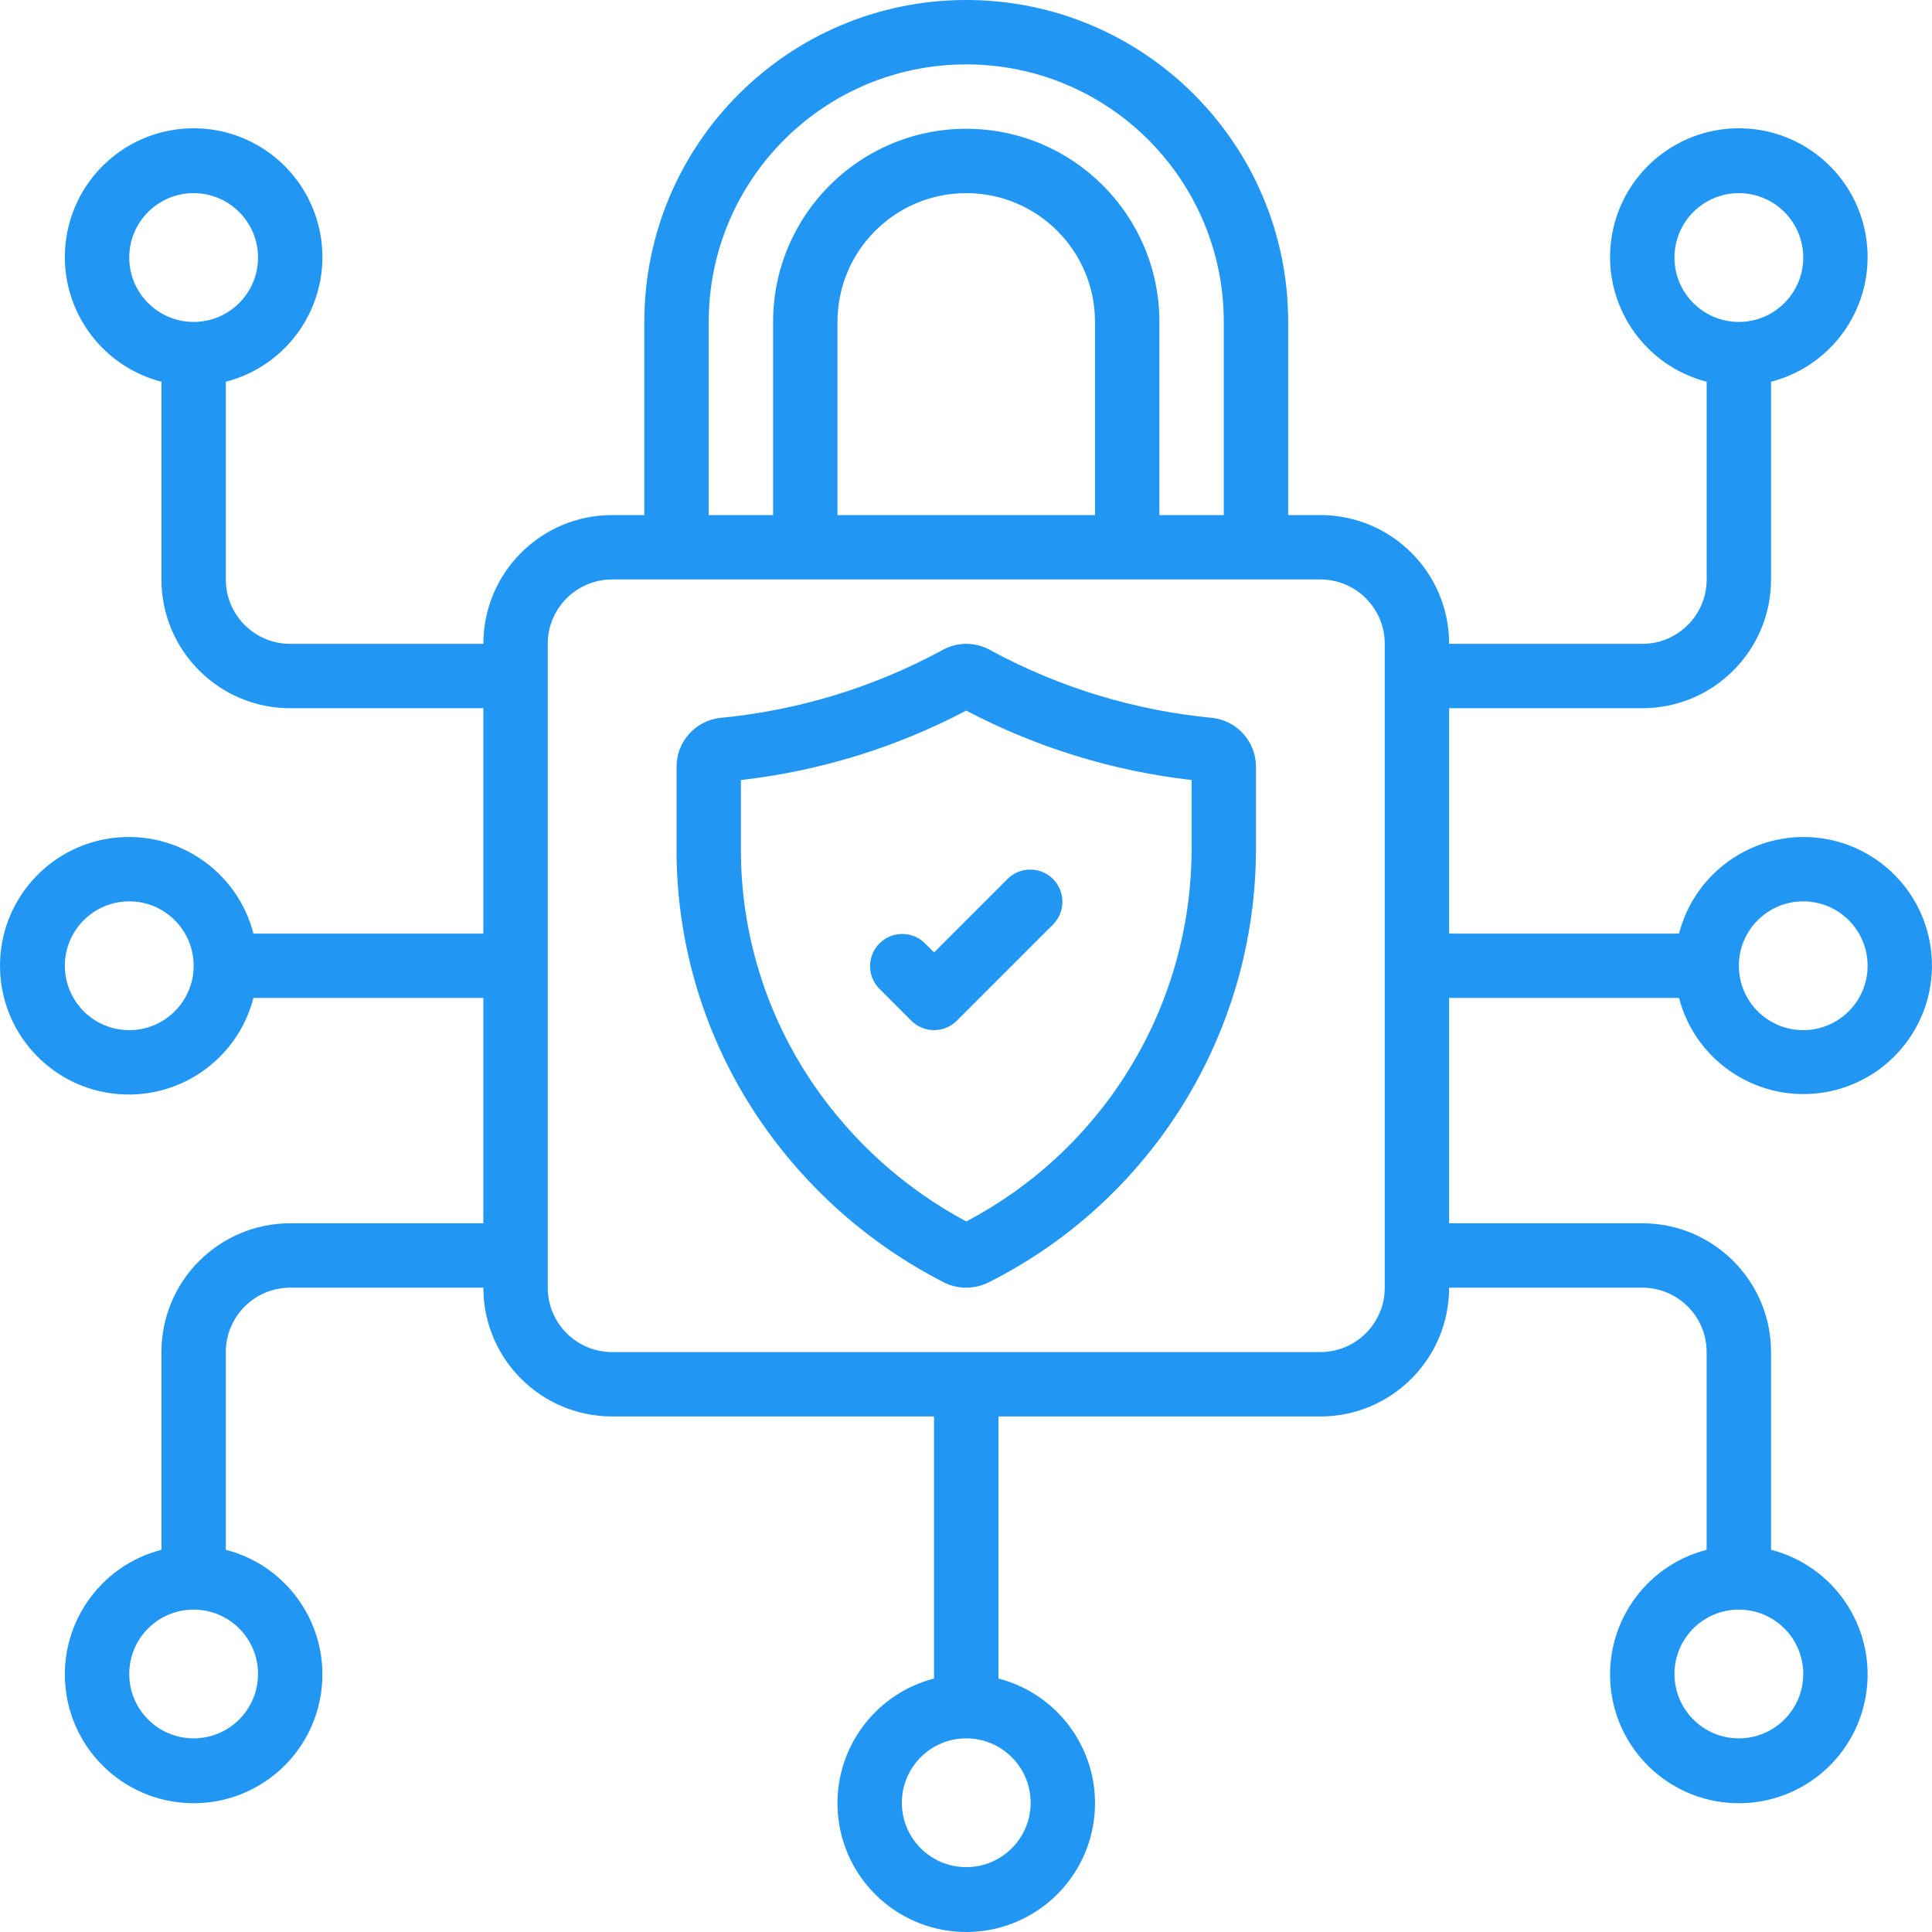
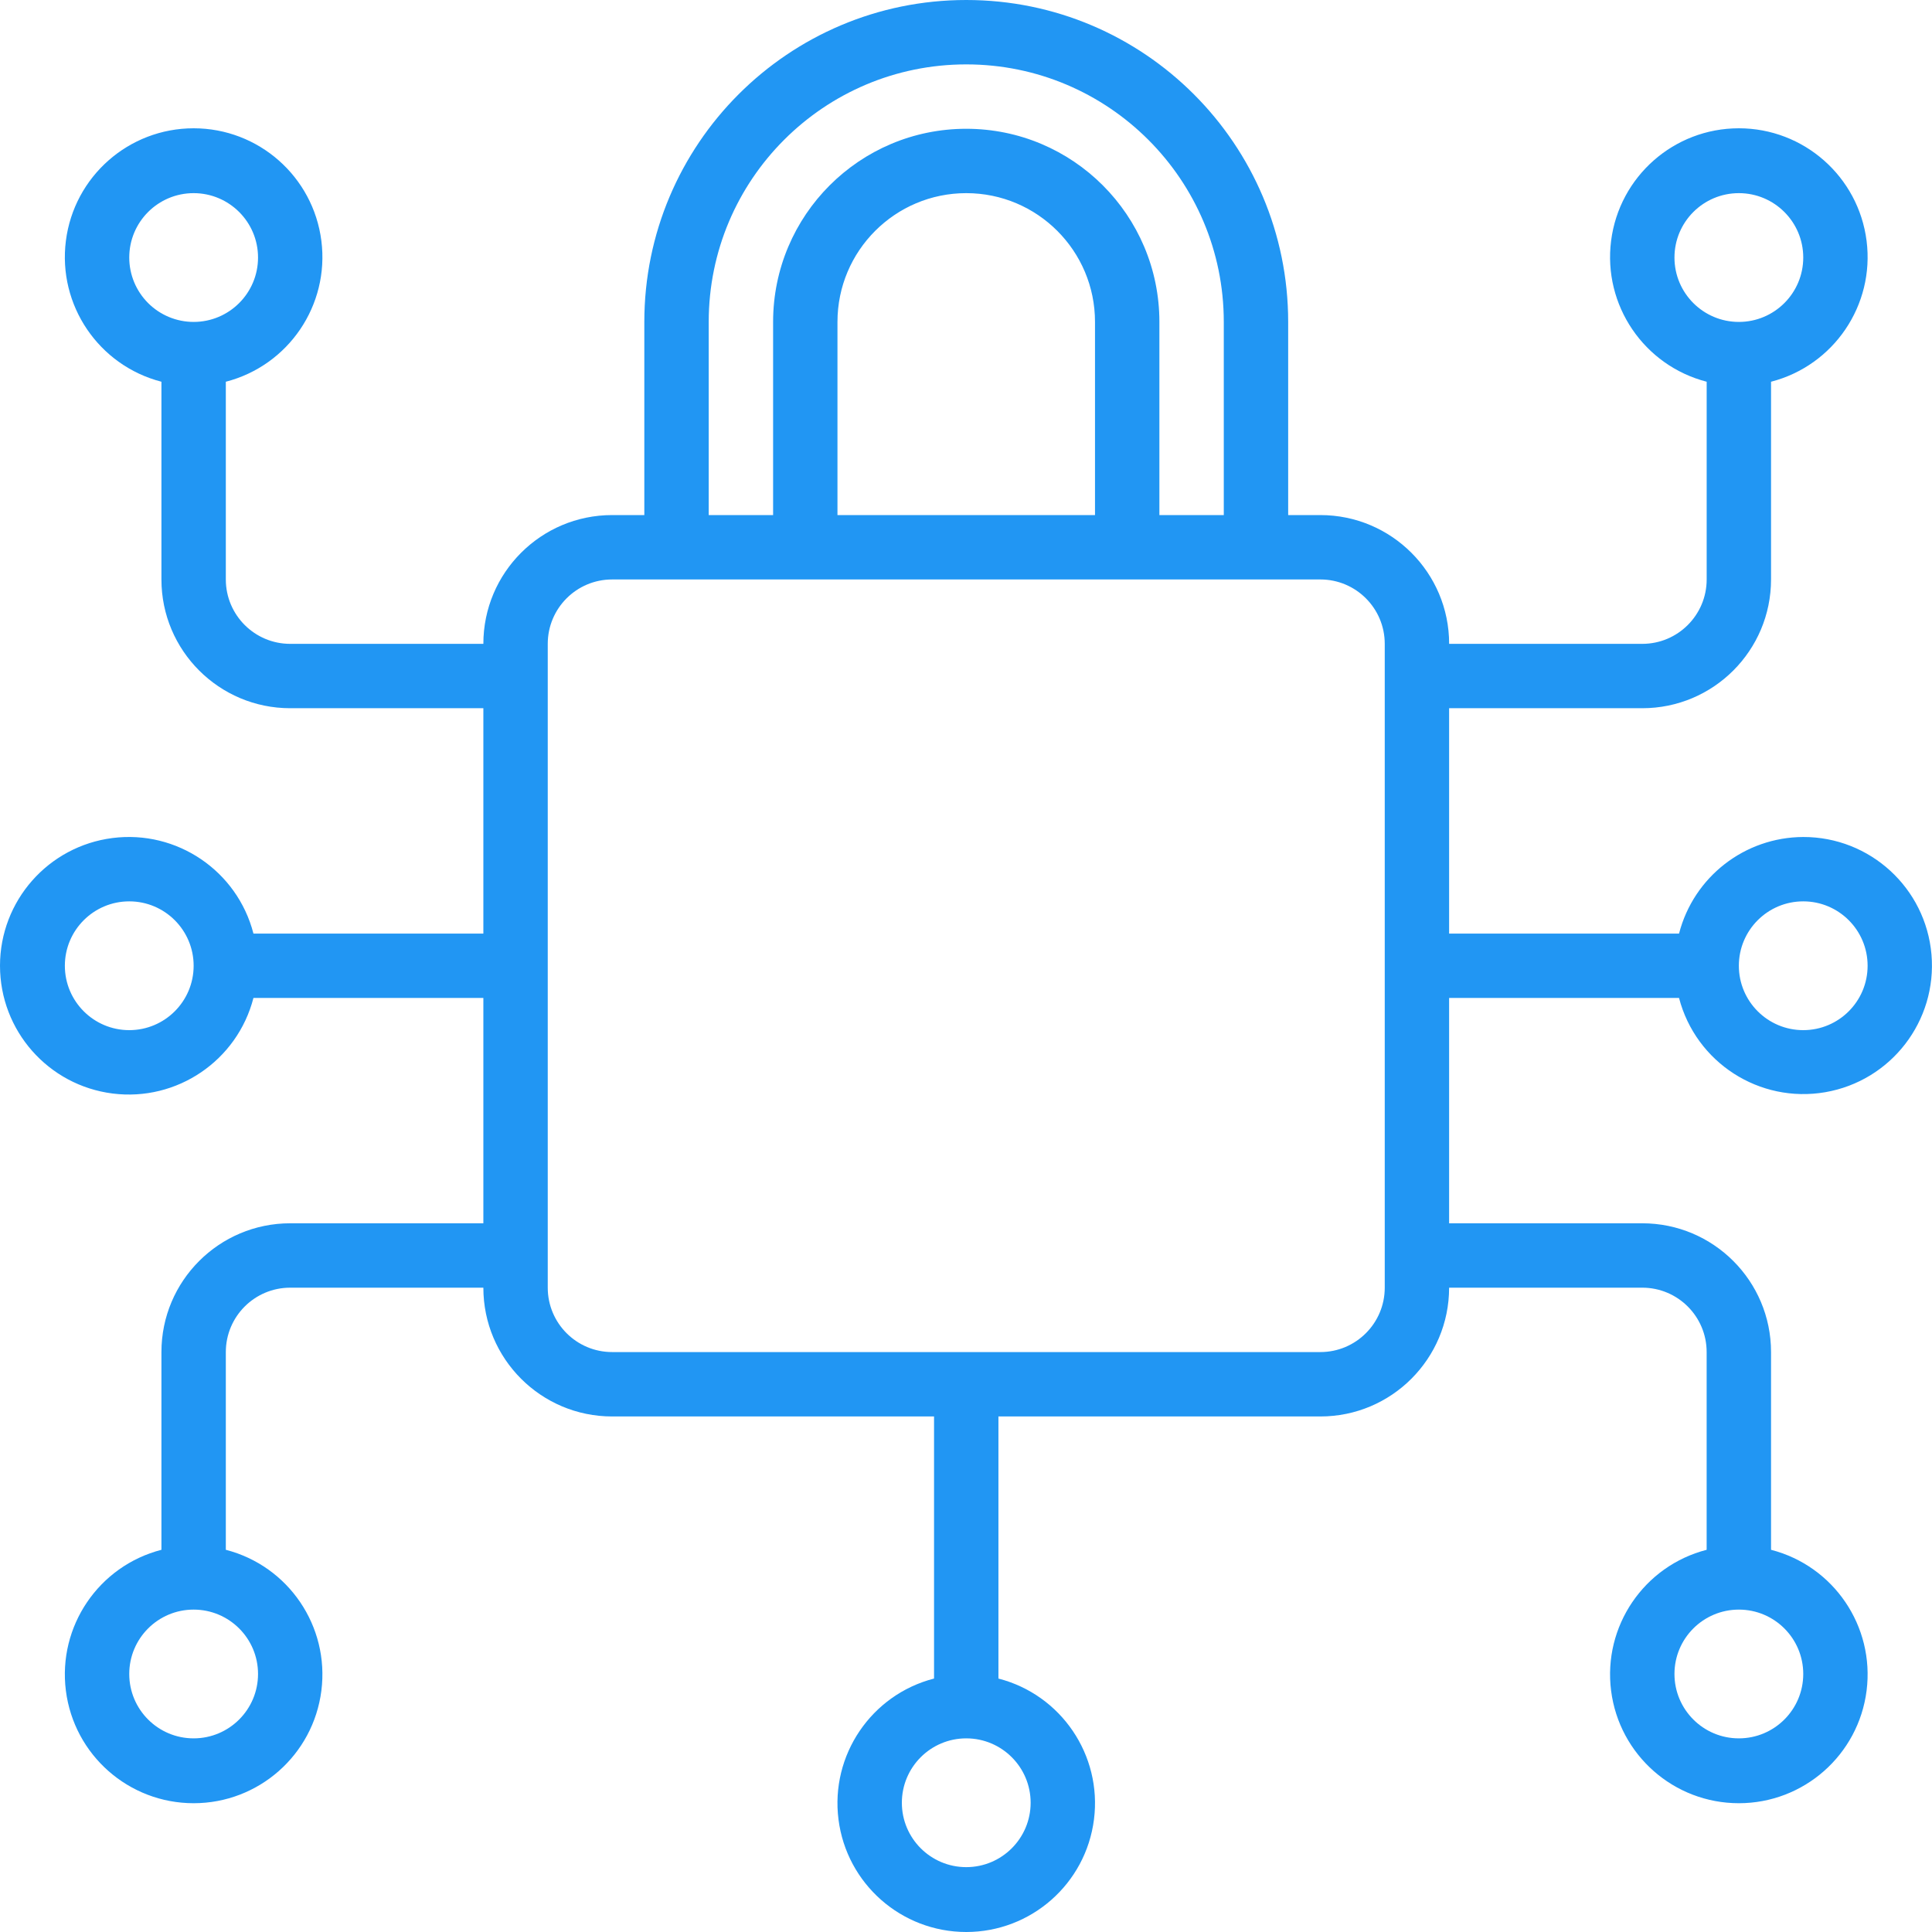
<svg xmlns="http://www.w3.org/2000/svg" width="70" height="70" viewBox="0 0 70 70" fill="none">
  <g clipPath="url(#clip0_8691_8011)">
-     <path d="M43.926 26.01C41.125 25.744 38.406 24.919 35.93 23.584C35.364 23.242 34.655 23.242 34.089 23.584C31.613 24.919 28.895 25.744 26.096 26.01C25.198 26.111 24.517 26.867 24.512 27.771V30.779C24.509 34.269 25.556 37.678 27.517 40.564C29.21 43.055 31.502 45.081 34.182 46.455C34.438 46.587 34.721 46.656 35.009 46.655C35.293 46.654 35.572 46.587 35.826 46.46C41.751 43.476 45.493 37.413 45.506 30.779V27.771C45.502 26.869 44.823 26.112 43.926 26.01ZM43.174 30.779C43.16 36.437 40.018 41.624 35.009 44.255C32.779 43.062 30.872 41.346 29.449 39.255C27.75 36.755 26.842 33.802 26.844 30.779V28.262C29.698 27.937 32.467 27.084 35.009 25.746C37.551 27.083 40.32 27.936 43.174 28.262V30.779Z" fill="#2196F3" />
-     <path d="M33.501 34.167C33.044 33.724 32.316 33.731 31.866 34.181C31.416 34.631 31.41 35.358 31.852 35.816L33.018 36.982C33.474 37.437 34.212 37.437 34.667 36.982L38.166 33.483C38.608 33.025 38.602 32.298 38.152 31.848C37.702 31.398 36.975 31.392 36.517 31.834L33.843 34.508L33.501 34.167Z" fill="#2196F3" />
    <path d="M65.335 30.326C63.214 30.334 61.365 31.771 60.835 33.825H52.504V25.66H59.503C62.079 25.66 64.168 23.571 64.168 20.995V13.831C66.443 13.243 67.926 11.056 67.63 8.726C67.334 6.395 65.351 4.648 63.002 4.648C60.652 4.648 58.669 6.395 58.373 8.726C58.077 11.056 59.561 13.243 61.836 13.831V20.995C61.836 22.283 60.791 23.328 59.503 23.328H52.505C52.505 20.751 50.416 18.662 47.839 18.662H46.673V11.664C46.672 5.222 41.45 0 35.009 0C28.567 0 23.345 5.222 23.345 11.664V18.662H22.179C19.602 18.662 17.513 20.751 17.513 23.328H10.515C9.227 23.328 8.182 22.283 8.182 20.995V13.831C10.457 13.243 11.94 11.056 11.644 8.726C11.348 6.395 9.365 4.648 7.016 4.648C4.666 4.648 2.683 6.395 2.387 8.726C2.091 11.056 3.575 13.243 5.849 13.831V20.995C5.849 23.571 7.938 25.66 10.515 25.66H17.513V33.825H9.183C8.596 31.55 6.408 30.067 4.078 30.363C1.747 30.659 0 32.642 0 34.991C0 37.341 1.747 39.324 4.078 39.62C6.408 39.916 8.596 38.432 9.183 36.157H17.513V44.322H10.515C7.938 44.322 5.849 46.411 5.849 48.988V56.152C3.575 56.739 2.091 58.926 2.387 61.257C2.683 63.587 4.666 65.334 7.016 65.334C9.365 65.334 11.348 63.587 11.644 61.257C11.94 58.926 10.457 56.739 8.182 56.152V48.988C8.182 47.699 9.227 46.655 10.515 46.655H17.513C17.513 49.232 19.602 51.321 22.179 51.321H33.842V60.817C31.567 61.404 30.084 63.592 30.38 65.922C30.676 68.253 32.659 70 35.009 70C37.358 70 39.341 68.253 39.637 65.922C39.933 63.592 38.45 61.404 36.175 60.817V51.321H47.839C50.416 51.321 52.504 49.232 52.504 46.655H59.502C60.791 46.655 61.835 47.699 61.835 48.988V56.152C59.56 56.739 58.077 58.926 58.373 61.257C58.669 63.587 60.652 65.334 63.002 65.334C65.351 65.334 67.334 63.587 67.63 61.257C67.926 58.926 66.443 56.739 64.168 56.152V48.988C64.168 46.411 62.079 44.322 59.502 44.322H52.504V36.157H60.834C61.445 38.499 63.747 39.983 66.131 39.573C68.516 39.162 70.189 36.994 69.981 34.583C69.774 32.172 67.754 30.322 65.335 30.326ZM60.669 9.331C60.669 8.043 61.714 6.998 63.002 6.998C64.29 6.998 65.335 8.043 65.335 9.331C65.335 10.619 64.29 11.664 63.002 11.664C61.714 11.664 60.669 10.619 60.669 9.331ZM4.683 9.331C4.683 8.043 5.727 6.998 7.016 6.998C8.304 6.998 9.349 8.043 9.349 9.331C9.349 10.619 8.304 11.664 7.016 11.664C6.397 11.664 5.804 11.418 5.366 10.98C4.929 10.543 4.683 9.95 4.683 9.331ZM4.683 37.324C3.395 37.324 2.35 36.279 2.35 34.991C2.35 33.703 3.395 32.658 4.683 32.658C5.971 32.658 7.016 33.703 7.016 34.991C7.016 36.279 5.971 37.324 4.683 37.324ZM9.349 60.651C9.349 61.94 8.304 62.984 7.016 62.984C5.727 62.984 4.683 61.94 4.683 60.651C4.683 59.363 5.727 58.319 7.016 58.319C8.304 58.319 9.349 59.363 9.349 60.651ZM37.342 65.317C37.342 66.605 36.297 67.65 35.009 67.65C33.721 67.65 32.676 66.605 32.676 65.317C32.676 64.029 33.721 62.984 35.009 62.984C36.297 62.984 37.342 64.029 37.342 65.317ZM65.335 60.651C65.335 61.94 64.29 62.984 63.002 62.984C61.714 62.984 60.669 61.94 60.669 60.651C60.669 59.363 61.714 58.319 63.002 58.319C64.29 58.319 65.335 59.363 65.335 60.651ZM25.678 11.664C25.678 6.51 29.855 2.333 35.009 2.333C40.162 2.333 44.34 6.51 44.34 11.664V18.662H42.007V11.664C42.007 7.799 38.874 4.666 35.009 4.666C31.144 4.666 28.011 7.799 28.011 11.664V18.662H25.678V11.664ZM30.343 18.662V11.664C30.343 9.087 32.432 6.998 35.009 6.998C37.586 6.998 39.674 9.087 39.674 11.664V18.662H30.343ZM50.172 46.655C50.172 47.943 49.127 48.988 47.839 48.988H22.179C20.89 48.988 19.846 47.943 19.846 46.655V23.328C19.846 22.039 20.89 20.995 22.179 20.995H47.839C49.127 20.995 50.172 22.039 50.172 23.328V46.655ZM65.335 37.324C64.046 37.324 63.002 36.279 63.002 34.991C63.002 33.703 64.046 32.658 65.335 32.658C66.623 32.658 67.667 33.703 67.667 34.991C67.667 36.279 66.623 37.324 65.335 37.324Z" fill="#2196F3" />
  </g>
  <defs>
    <clipPath id="clip0_8691_8011">
-       <rect width="70" height="70" fill="white" />
-     </clipPath>
+       </clipPath>
  </defs>
</svg>